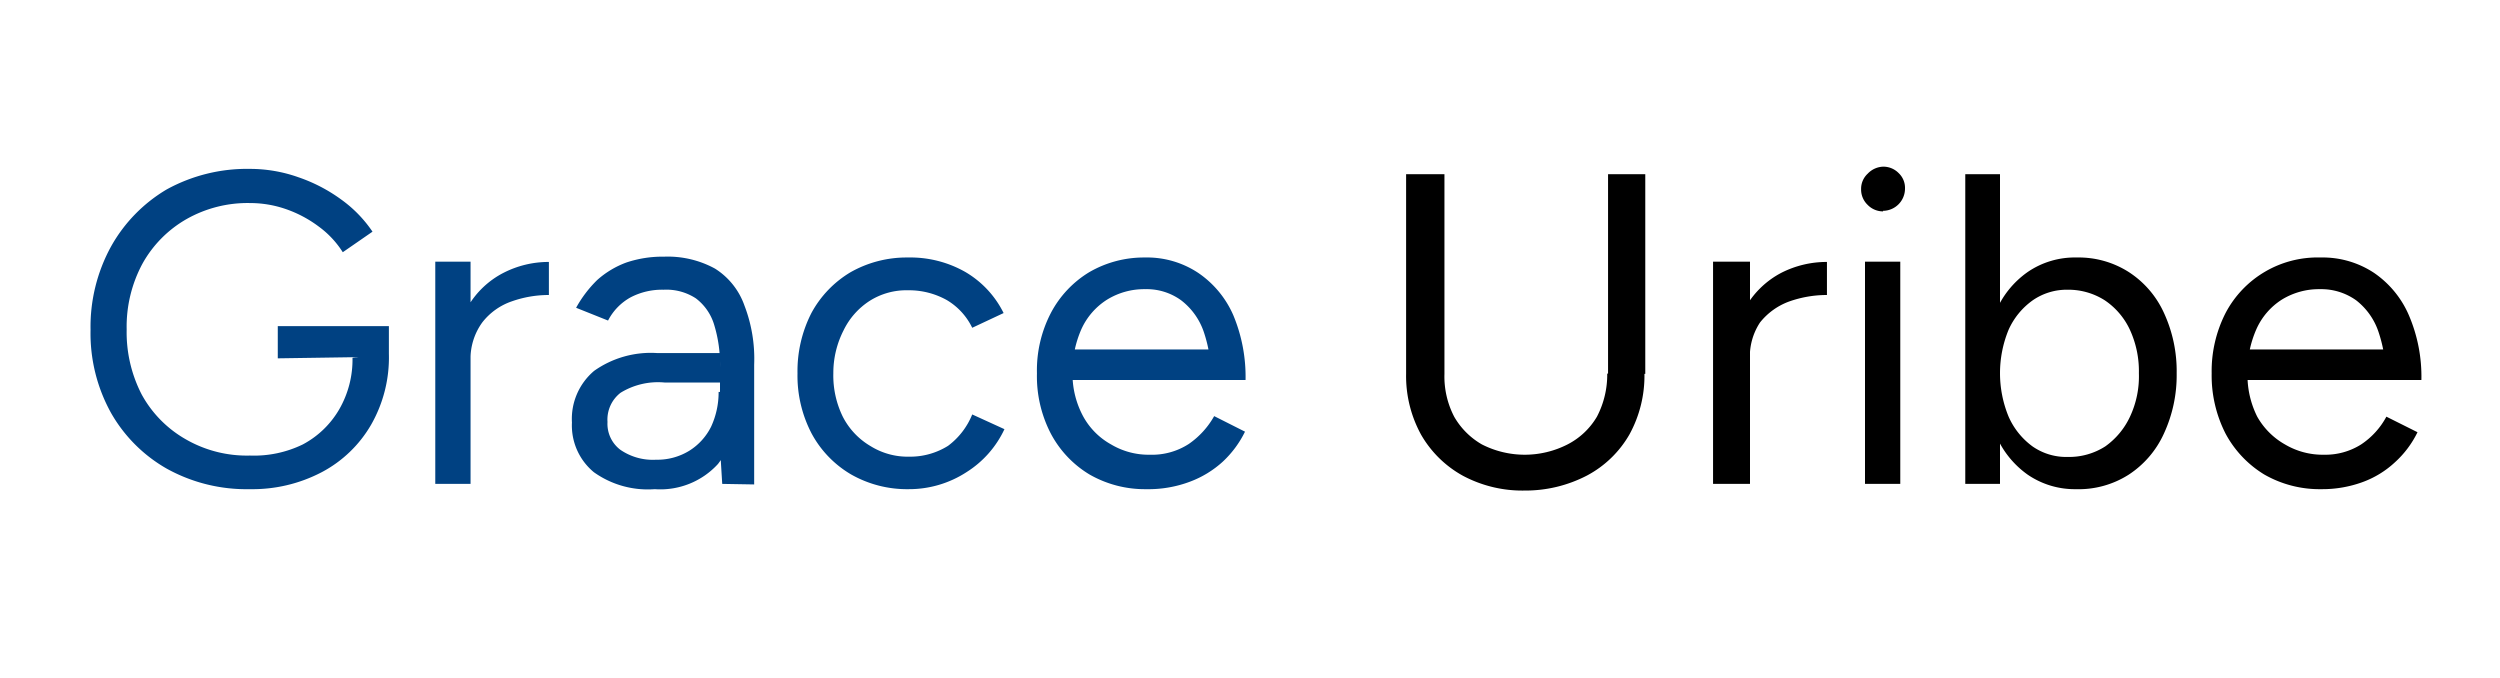
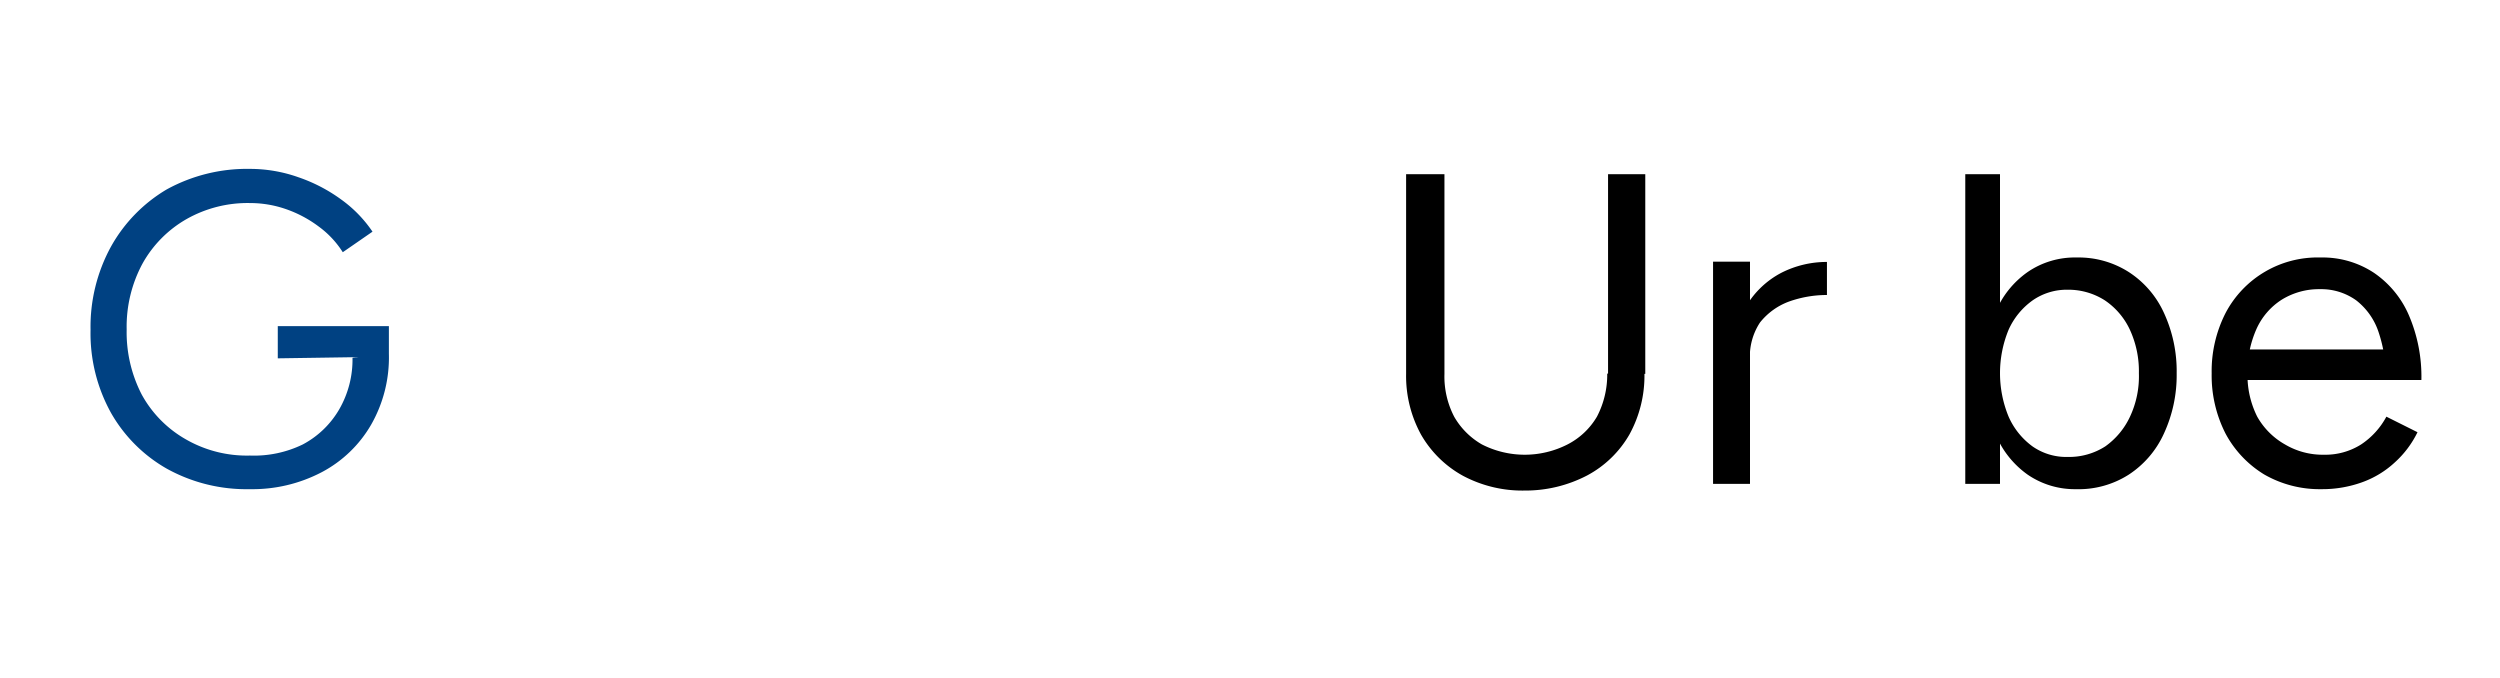
<svg xmlns="http://www.w3.org/2000/svg" viewBox="0 0 90 24.39">
  <defs>
    <style>.cls-1{fill:#004182;}</style>
  </defs>
  <g id="Layer_1" data-name="Layer 1">
    <path class="cls-1" d="M9,17.61a5.92,5.92,0,0,1-3-.74,5.36,5.36,0,0,1-2-2,5.9,5.9,0,0,1-.74-3,6,6,0,0,1,.74-3A5.5,5.5,0,0,1,6,6.82a6,6,0,0,1,3-.74,5.22,5.22,0,0,1,1.74.3,5.78,5.78,0,0,1,1.54.8,4.59,4.59,0,0,1,1.13,1.16l-1.07.74a3.39,3.39,0,0,0-.86-.92,4.32,4.32,0,0,0-1.18-.63A3.94,3.94,0,0,0,9,7.31a4.46,4.46,0,0,0-2.29.58,4.19,4.19,0,0,0-1.58,1.6,4.78,4.78,0,0,0-.57,2.37A4.88,4.88,0,0,0,5.1,14.2a4.14,4.14,0,0,0,1.58,1.61A4.4,4.4,0,0,0,9,16.4,4,4,0,0,0,10.9,16a3.31,3.31,0,0,0,1.31-1.26,3.58,3.58,0,0,0,.48-1.86L14,12.74a4.88,4.88,0,0,1-.64,2.55A4.45,4.45,0,0,1,11.58,17,5.37,5.37,0,0,1,9,17.61Zm1-4.71V11.74h4v1l-.64.11Z" />
-     <path class="cls-1" d="M15.67,17.42v-8h1.27v8Zm.7-4.31a4,4,0,0,1,.49-2.1,3.15,3.15,0,0,1,1.27-1.19,3.56,3.56,0,0,1,1.63-.39v1.19a4,4,0,0,0-1.34.23,2.28,2.28,0,0,0-1.06.76A2.23,2.23,0,0,0,16.94,13Z" />
-     <path class="cls-1" d="M23.57,17.61A3.34,3.34,0,0,1,21.38,17a2.18,2.18,0,0,1-.79-1.79,2.26,2.26,0,0,1,.8-1.86,3.53,3.53,0,0,1,2.26-.64h2.27v1.06h-2a2.57,2.57,0,0,0-1.58.37,1.22,1.22,0,0,0-.47,1.05,1.17,1.17,0,0,0,.46,1,2.06,2.06,0,0,0,1.29.36,2.2,2.2,0,0,0,1.19-.32,2.15,2.15,0,0,0,.79-.87,2.94,2.94,0,0,0,.27-1.25h.78a4,4,0,0,1-.8,2.59A2.81,2.81,0,0,1,23.57,17.61ZM26,17.42l-.08-1.31V13.22a4.87,4.87,0,0,0-.22-1.56,1.86,1.86,0,0,0-.65-.92,1.94,1.94,0,0,0-1.16-.31,2.45,2.45,0,0,0-1.18.27,2,2,0,0,0-.82.84l-1.15-.46a4.29,4.29,0,0,1,.76-1,3.27,3.27,0,0,1,1.05-.63,4.09,4.09,0,0,1,1.36-.21,3.54,3.54,0,0,1,1.83.43A2.58,2.58,0,0,1,26.8,11a5.34,5.34,0,0,1,.35,2.13l0,4.31Z" />
-     <path class="cls-1" d="M32.72,17.61a4.07,4.07,0,0,1-2.08-.53,3.79,3.79,0,0,1-1.42-1.47,4.49,4.49,0,0,1-.51-2.17,4.6,4.6,0,0,1,.5-2.17A3.83,3.83,0,0,1,30.62,9.8a4.09,4.09,0,0,1,2.07-.53,4,4,0,0,1,2.06.52,3.52,3.52,0,0,1,1.38,1.48L35,11.8a2.34,2.34,0,0,0-.92-1,2.79,2.79,0,0,0-1.39-.35,2.47,2.47,0,0,0-1.38.38,2.62,2.62,0,0,0-.94,1.06A3.37,3.37,0,0,0,30,13.44,3.37,3.37,0,0,0,30.34,15a2.6,2.6,0,0,0,1,1.06,2.53,2.53,0,0,0,1.39.38,2.57,2.57,0,0,0,1.4-.39A2.64,2.64,0,0,0,35,14.92l1.16.53A3.65,3.65,0,0,1,34.79,17,3.79,3.79,0,0,1,32.72,17.61Z" />
-     <path class="cls-1" d="M41.27,17.61a4,4,0,0,1-2.05-.53,3.78,3.78,0,0,1-1.39-1.47,4.48,4.48,0,0,1-.5-2.17,4.48,4.48,0,0,1,.5-2.17A3.76,3.76,0,0,1,39.21,9.8a3.91,3.91,0,0,1,2-.53,3.33,3.33,0,0,1,1.92.55,3.56,3.56,0,0,1,1.27,1.53,5.76,5.76,0,0,1,.44,2.33H43.6a5.07,5.07,0,0,0-.27-1.75,2.42,2.42,0,0,0-.81-1.12,2.11,2.11,0,0,0-1.29-.4,2.55,2.55,0,0,0-1.38.38,2.45,2.45,0,0,0-.92,1.06,3.79,3.79,0,0,0-.32,1.61A3.21,3.21,0,0,0,39,15a2.56,2.56,0,0,0,1,1,2.64,2.64,0,0,0,1.4.37,2.43,2.43,0,0,0,1.4-.39,3,3,0,0,0,.91-1l1.11.56a3.7,3.7,0,0,1-.8,1.08,3.64,3.64,0,0,1-1.18.72A4.23,4.23,0,0,1,41.27,17.61Zm-3.1-3.93v-1.1h5.91v1.1Z" />
    <path d="M50.62,13.46V6.27H52v7.19Zm4.27,4.2a4.55,4.55,0,0,1-2.22-.53,3.91,3.91,0,0,1-1.51-1.48,4.39,4.39,0,0,1-.54-2.19H52A3.14,3.14,0,0,0,52.35,15a2.69,2.69,0,0,0,1,1,3.39,3.39,0,0,0,3.08,0,2.61,2.61,0,0,0,1.06-1,3.26,3.26,0,0,0,.37-1.55h1.34a4.39,4.39,0,0,1-.54,2.19,3.83,3.83,0,0,1-1.53,1.48A4.8,4.8,0,0,1,54.89,17.66Zm3-4.2V6.27h1.34v7.19Z" />
    <path d="M61.67,17.42v-8H63v8Zm.7-4.31a4,4,0,0,1,.5-2.1,3.19,3.19,0,0,1,1.26-1.19,3.6,3.6,0,0,1,1.64-.39v1.19a4.07,4.07,0,0,0-1.35.23,2.39,2.39,0,0,0-1.06.76A2.23,2.23,0,0,0,63,13Z" />
-     <path d="M67.79,7.61a.77.77,0,0,1-.56-.24A.76.76,0,0,1,67,6.81a.74.74,0,0,1,.24-.56A.8.8,0,0,1,67.79,6a.77.77,0,0,1,.56.23.73.73,0,0,1,.23.56.8.8,0,0,1-.79.8Zm-.65,9.81,0-8h1.27l0,8Z" />
    <path d="M70.75,17.42V6.27H72v9.67L72,17.42Zm4,.19A3,3,0,0,1,73,17.09a3.34,3.34,0,0,1-1.17-1.48,5.28,5.28,0,0,1-.42-2.17,5.27,5.27,0,0,1,.42-2.18A3.31,3.31,0,0,1,73,9.79a3,3,0,0,1,1.76-.52,3.35,3.35,0,0,1,1.87.52,3.45,3.45,0,0,1,1.27,1.47,5,5,0,0,1,.46,2.18,5,5,0,0,1-.46,2.17,3.48,3.48,0,0,1-1.27,1.48A3.35,3.35,0,0,1,74.72,17.61Zm-.29-1.16a2.41,2.41,0,0,0,1.33-.38A2.72,2.72,0,0,0,76.68,15,3.42,3.42,0,0,0,77,13.44a3.57,3.57,0,0,0-.32-1.56,2.59,2.59,0,0,0-.91-1.07,2.44,2.44,0,0,0-1.34-.38,2.15,2.15,0,0,0-1.25.38,2.61,2.61,0,0,0-.87,1.06,4.11,4.11,0,0,0,0,3.13,2.64,2.64,0,0,0,.86,1.07A2.12,2.12,0,0,0,74.43,16.45Z" />
    <path d="M83.57,17.61a4,4,0,0,1-2.06-.53,3.85,3.85,0,0,1-1.39-1.47,4.6,4.6,0,0,1-.5-2.17,4.6,4.6,0,0,1,.5-2.17,3.74,3.74,0,0,1,3.42-2,3.35,3.35,0,0,1,1.92.55,3.54,3.54,0,0,1,1.26,1.53,5.6,5.6,0,0,1,.45,2.33H85.89a5.07,5.07,0,0,0-.27-1.75,2.4,2.4,0,0,0-.8-1.12,2.16,2.16,0,0,0-1.3-.4,2.55,2.55,0,0,0-1.38.38,2.43,2.43,0,0,0-.91,1.06,3.79,3.79,0,0,0-.32,1.61A3.32,3.32,0,0,0,81.26,15a2.63,2.63,0,0,0,1,1,2.66,2.66,0,0,0,1.4.37A2.41,2.41,0,0,0,85,16a2.77,2.77,0,0,0,.91-1l1.12.56a3.56,3.56,0,0,1-.81,1.08,3.44,3.44,0,0,1-1.18.72A4.22,4.22,0,0,1,83.57,17.61Zm-3.11-3.93,0-1.1h5.91v1.1Z" />
  </g>
</svg>